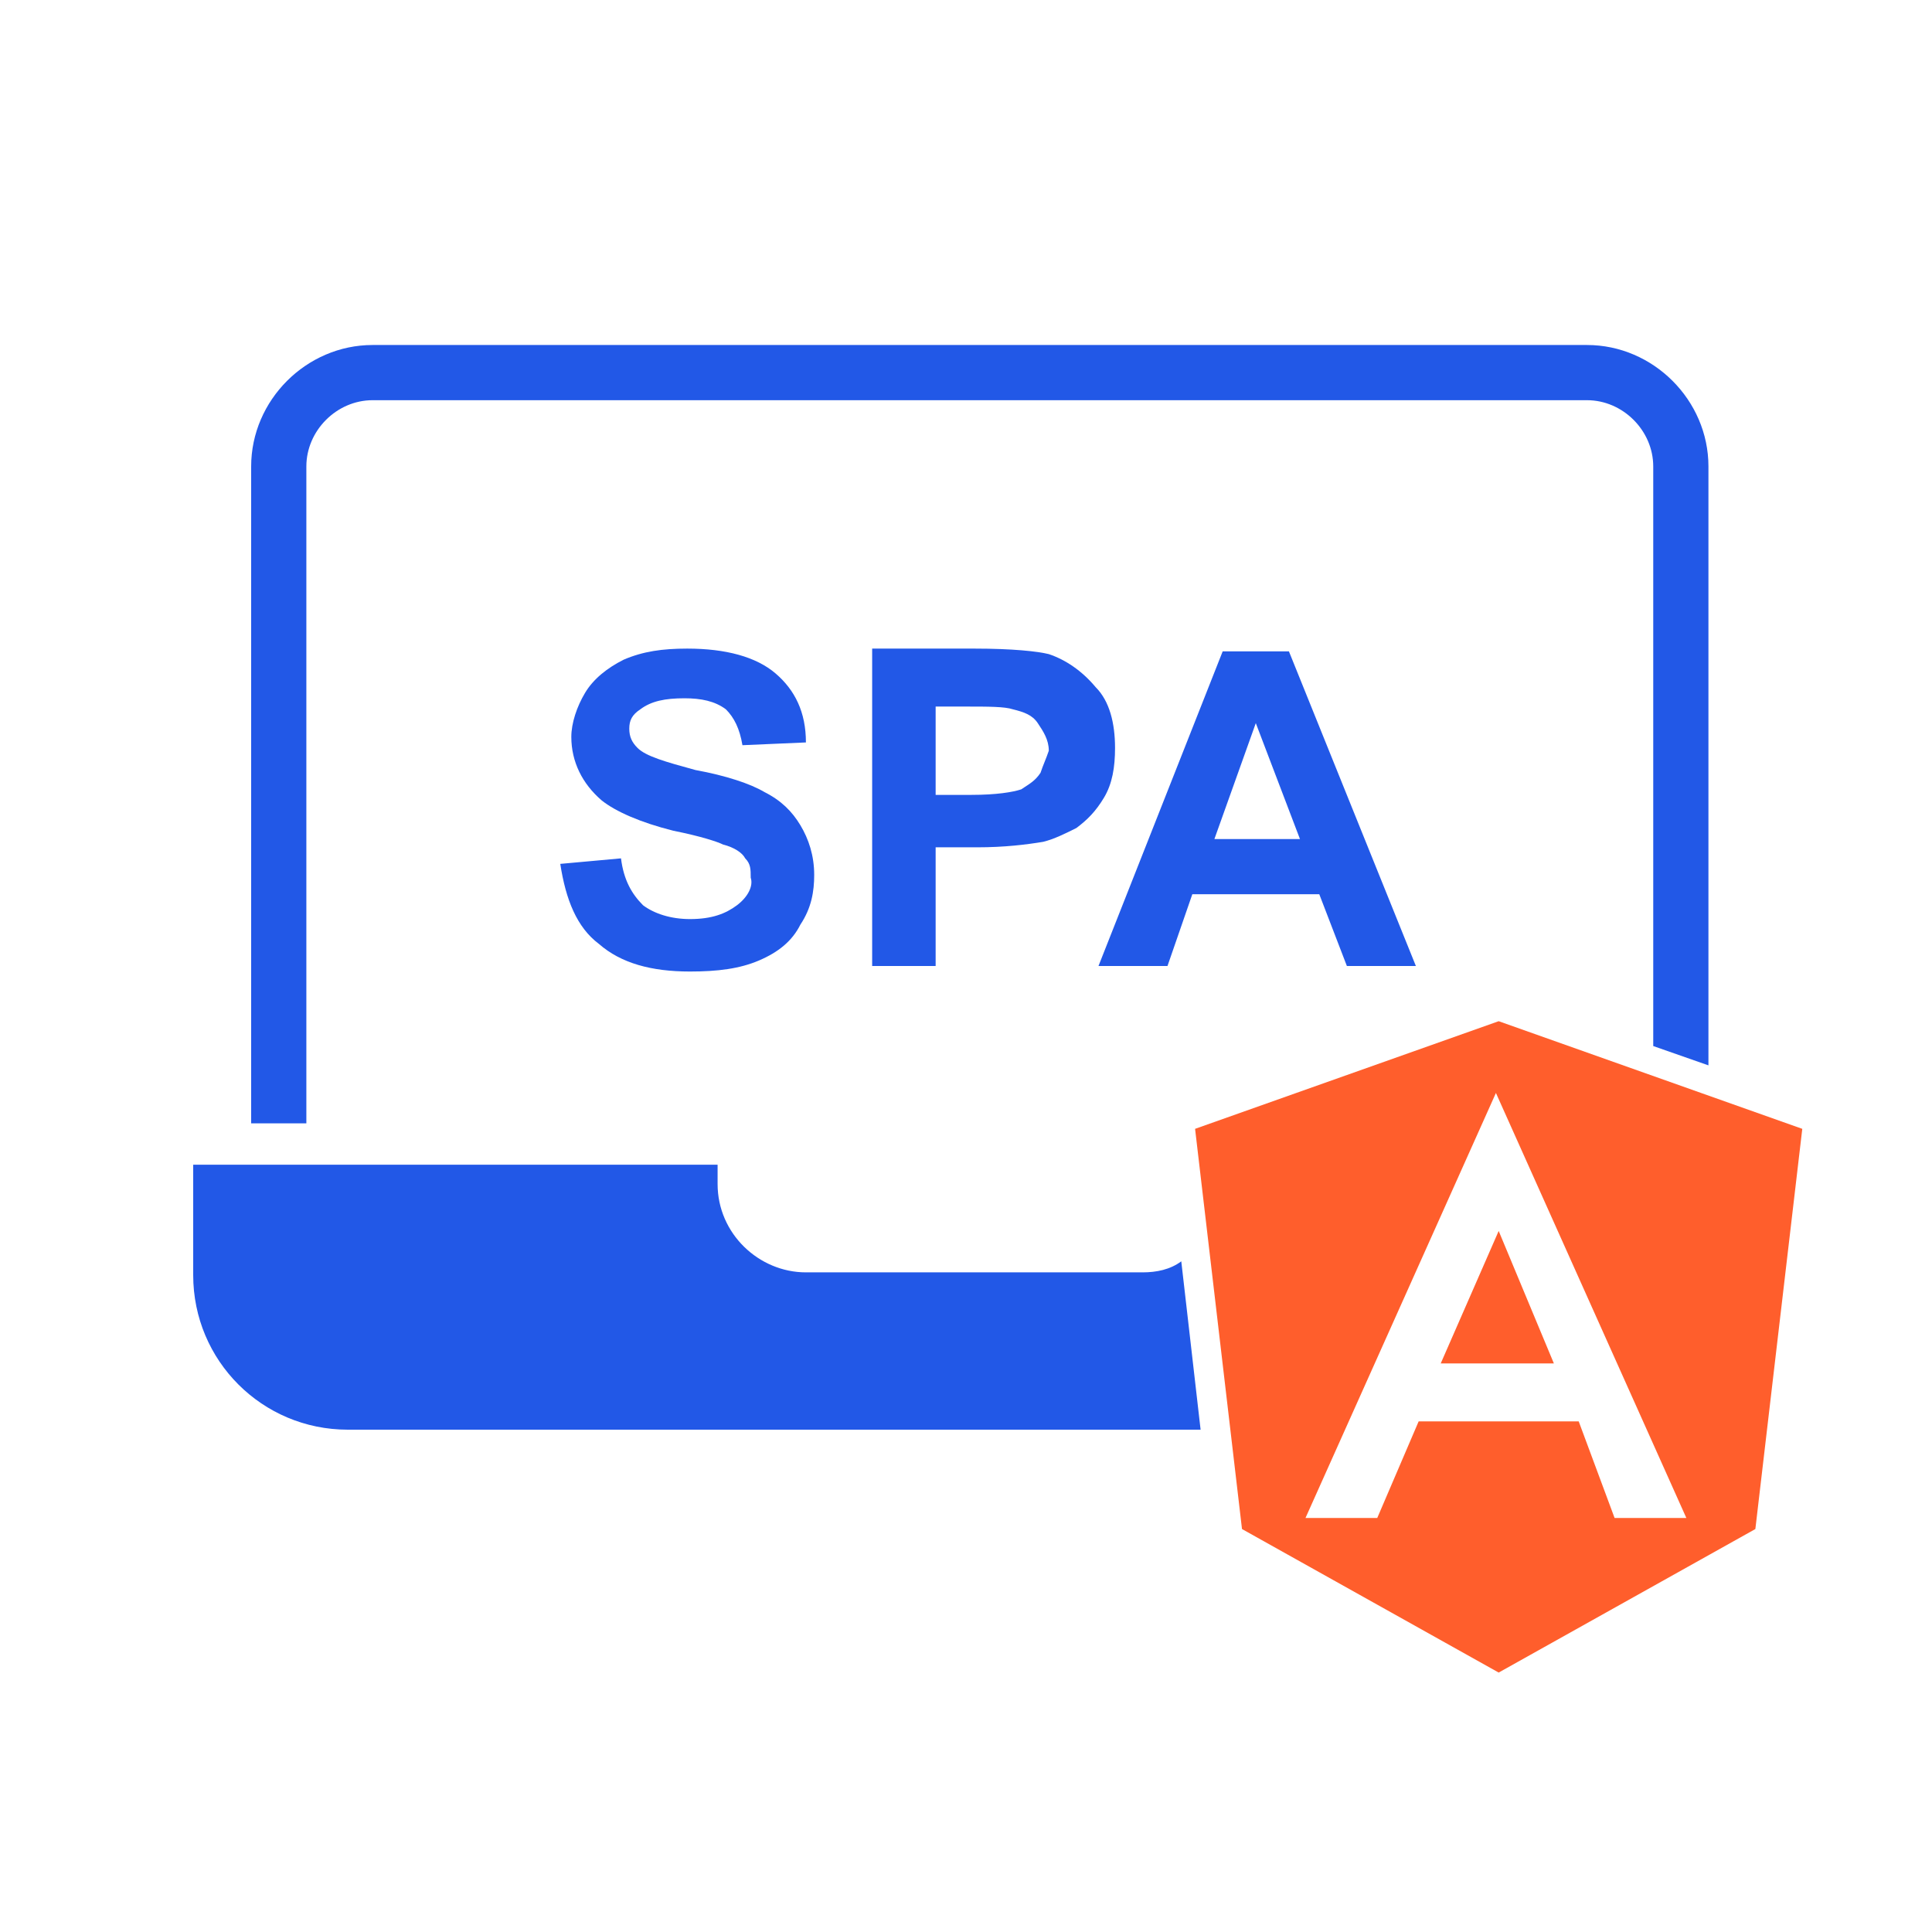
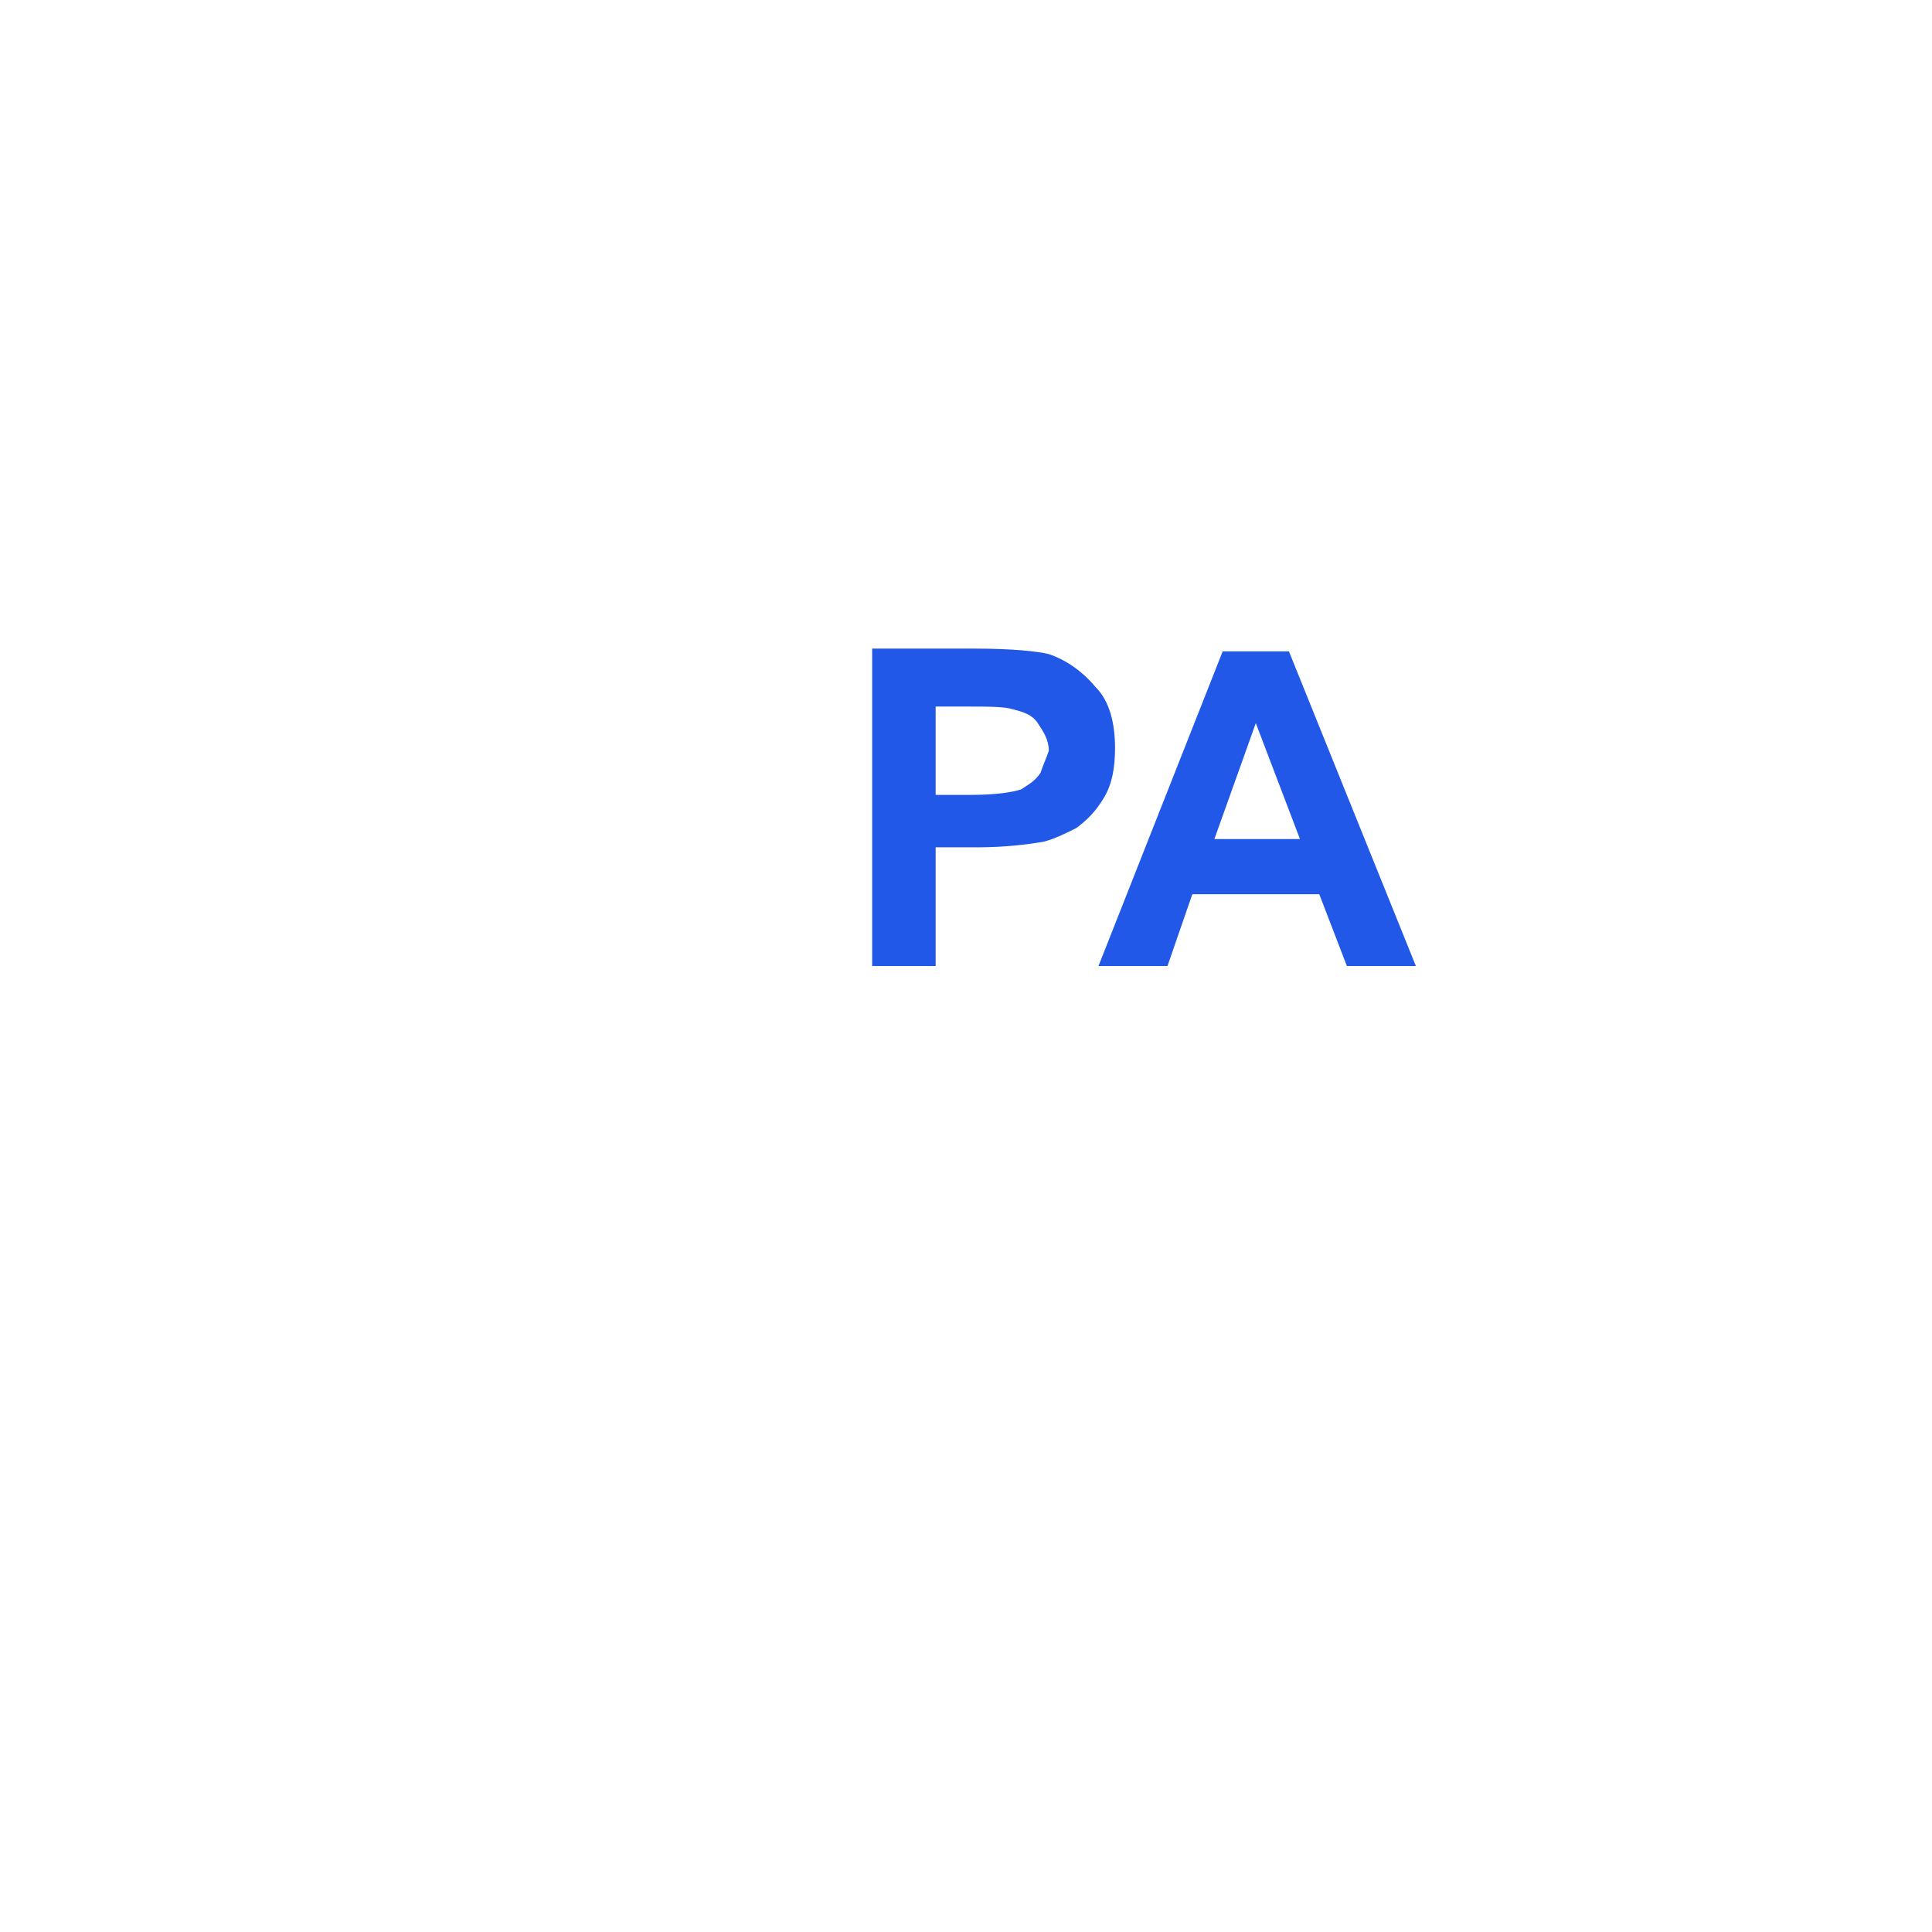
<svg xmlns="http://www.w3.org/2000/svg" width="70" height="70" viewBox="0 0 70 70" fill="none">
-   <path d="M61.9 16.9C61.9 14.5 59.9 12.5 57.5 12.5H13.5C11.1 12.5 9.1 14.5 9.1 16.9V40.7H11.1V16.9C11.1 15.6 12.2 14.5 13.5 14.5H57.5C58.8 14.5 59.9 15.6 59.9 16.9V37.9L61.9 38.6V16.9Z" fill="#2258E7" />
-   <path d="M41.4 46.1H29.2C27.5 46.1 26 44.7 26 42.9V42.2H7V46.2C7 49.3 9.5 51.8 12.6 51.8H43.5L42.8 45.7C42.4 46 41.9 46.1 41.4 46.1Z" fill="#2258E7" />
-   <path d="M26.7 32.8C26.3 33.1 25.8 33.3 25 33.3C24.3 33.3 23.7 33.1 23.3 32.8C22.9 32.4 22.6 31.9 22.5 31.1L20.3 31.3C20.5 32.6 20.9 33.6 21.7 34.2C22.5 34.9 23.6 35.2 25 35.2C26 35.2 26.8 35.1 27.5 34.8C28.2 34.5 28.7 34.1 29 33.5C29.4 32.9 29.5 32.3 29.5 31.7C29.5 31 29.3 30.4 29 29.9C28.7 29.4 28.3 29 27.7 28.7C27.2 28.4 26.3 28.1 25.2 27.9C24.1 27.6 23.4 27.4 23.1 27.1C22.9 26.9 22.8 26.7 22.8 26.4C22.8 26.1 22.9 25.9 23.2 25.7C23.6 25.4 24.1 25.3 24.8 25.3C25.4 25.3 25.9 25.4 26.3 25.7C26.6 26 26.8 26.4 26.9 27L29.2 26.9C29.2 25.8 28.8 25 28.1 24.4C27.4 23.8 26.3 23.5 24.9 23.5C24 23.5 23.3 23.6 22.6 23.9C22 24.2 21.5 24.6 21.2 25.1C20.9 25.6 20.7 26.2 20.7 26.7C20.7 27.6 21.1 28.4 21.8 29C22.3 29.4 23.2 29.8 24.4 30.1C25.4 30.3 26 30.5 26.2 30.6C26.6 30.7 26.9 30.9 27 31.1C27.2 31.3 27.2 31.5 27.2 31.8C27.3 32.1 27.1 32.5 26.7 32.8Z" fill="#2258E7" />
  <path d="M38 23.7C37.6 23.6 36.7 23.5 35.3 23.5H31.6V35H33.9V30.7H35.4C36.4 30.7 37.2 30.6 37.8 30.5C38.2 30.4 38.6 30.2 39 30C39.4 29.7 39.7 29.4 40 28.9C40.3 28.4 40.4 27.8 40.4 27.1C40.4 26.2 40.2 25.4 39.7 24.9C39.2 24.3 38.6 23.9 38 23.7ZM37.7 28C37.5 28.3 37.3 28.4 37 28.6C36.7 28.7 36.1 28.8 35.2 28.8H33.9V25.6H35C35.8 25.6 36.4 25.6 36.7 25.7C37.1 25.8 37.4 25.9 37.6 26.2C37.8 26.5 38 26.8 38 27.2C37.9 27.5 37.8 27.7 37.7 28Z" fill="#2258E7" />
  <path d="M42.3 35L43.2 32.4H47.8L48.8 35H51.3L46.7 23.6H44.3L39.8 35H42.3ZM45.5 26.2L47.1 30.4H44L45.5 26.2Z" fill="#2258E7" />
-   <path d="M54.3 37L43.3 40.9L45 55.4L54.3 60.6L63.6 55.4L65.3 40.9L54.3 37ZM57.2 51.5H51.4L49.9 55H47.3L54.2 39.6L61.1 55H58.5L57.2 51.5Z" fill="#FF5E2C" />
-   <path d="M52.2 49.4H56.3L54.3 44.6L52.2 49.4Z" fill="#FF5E2C" />
</svg>